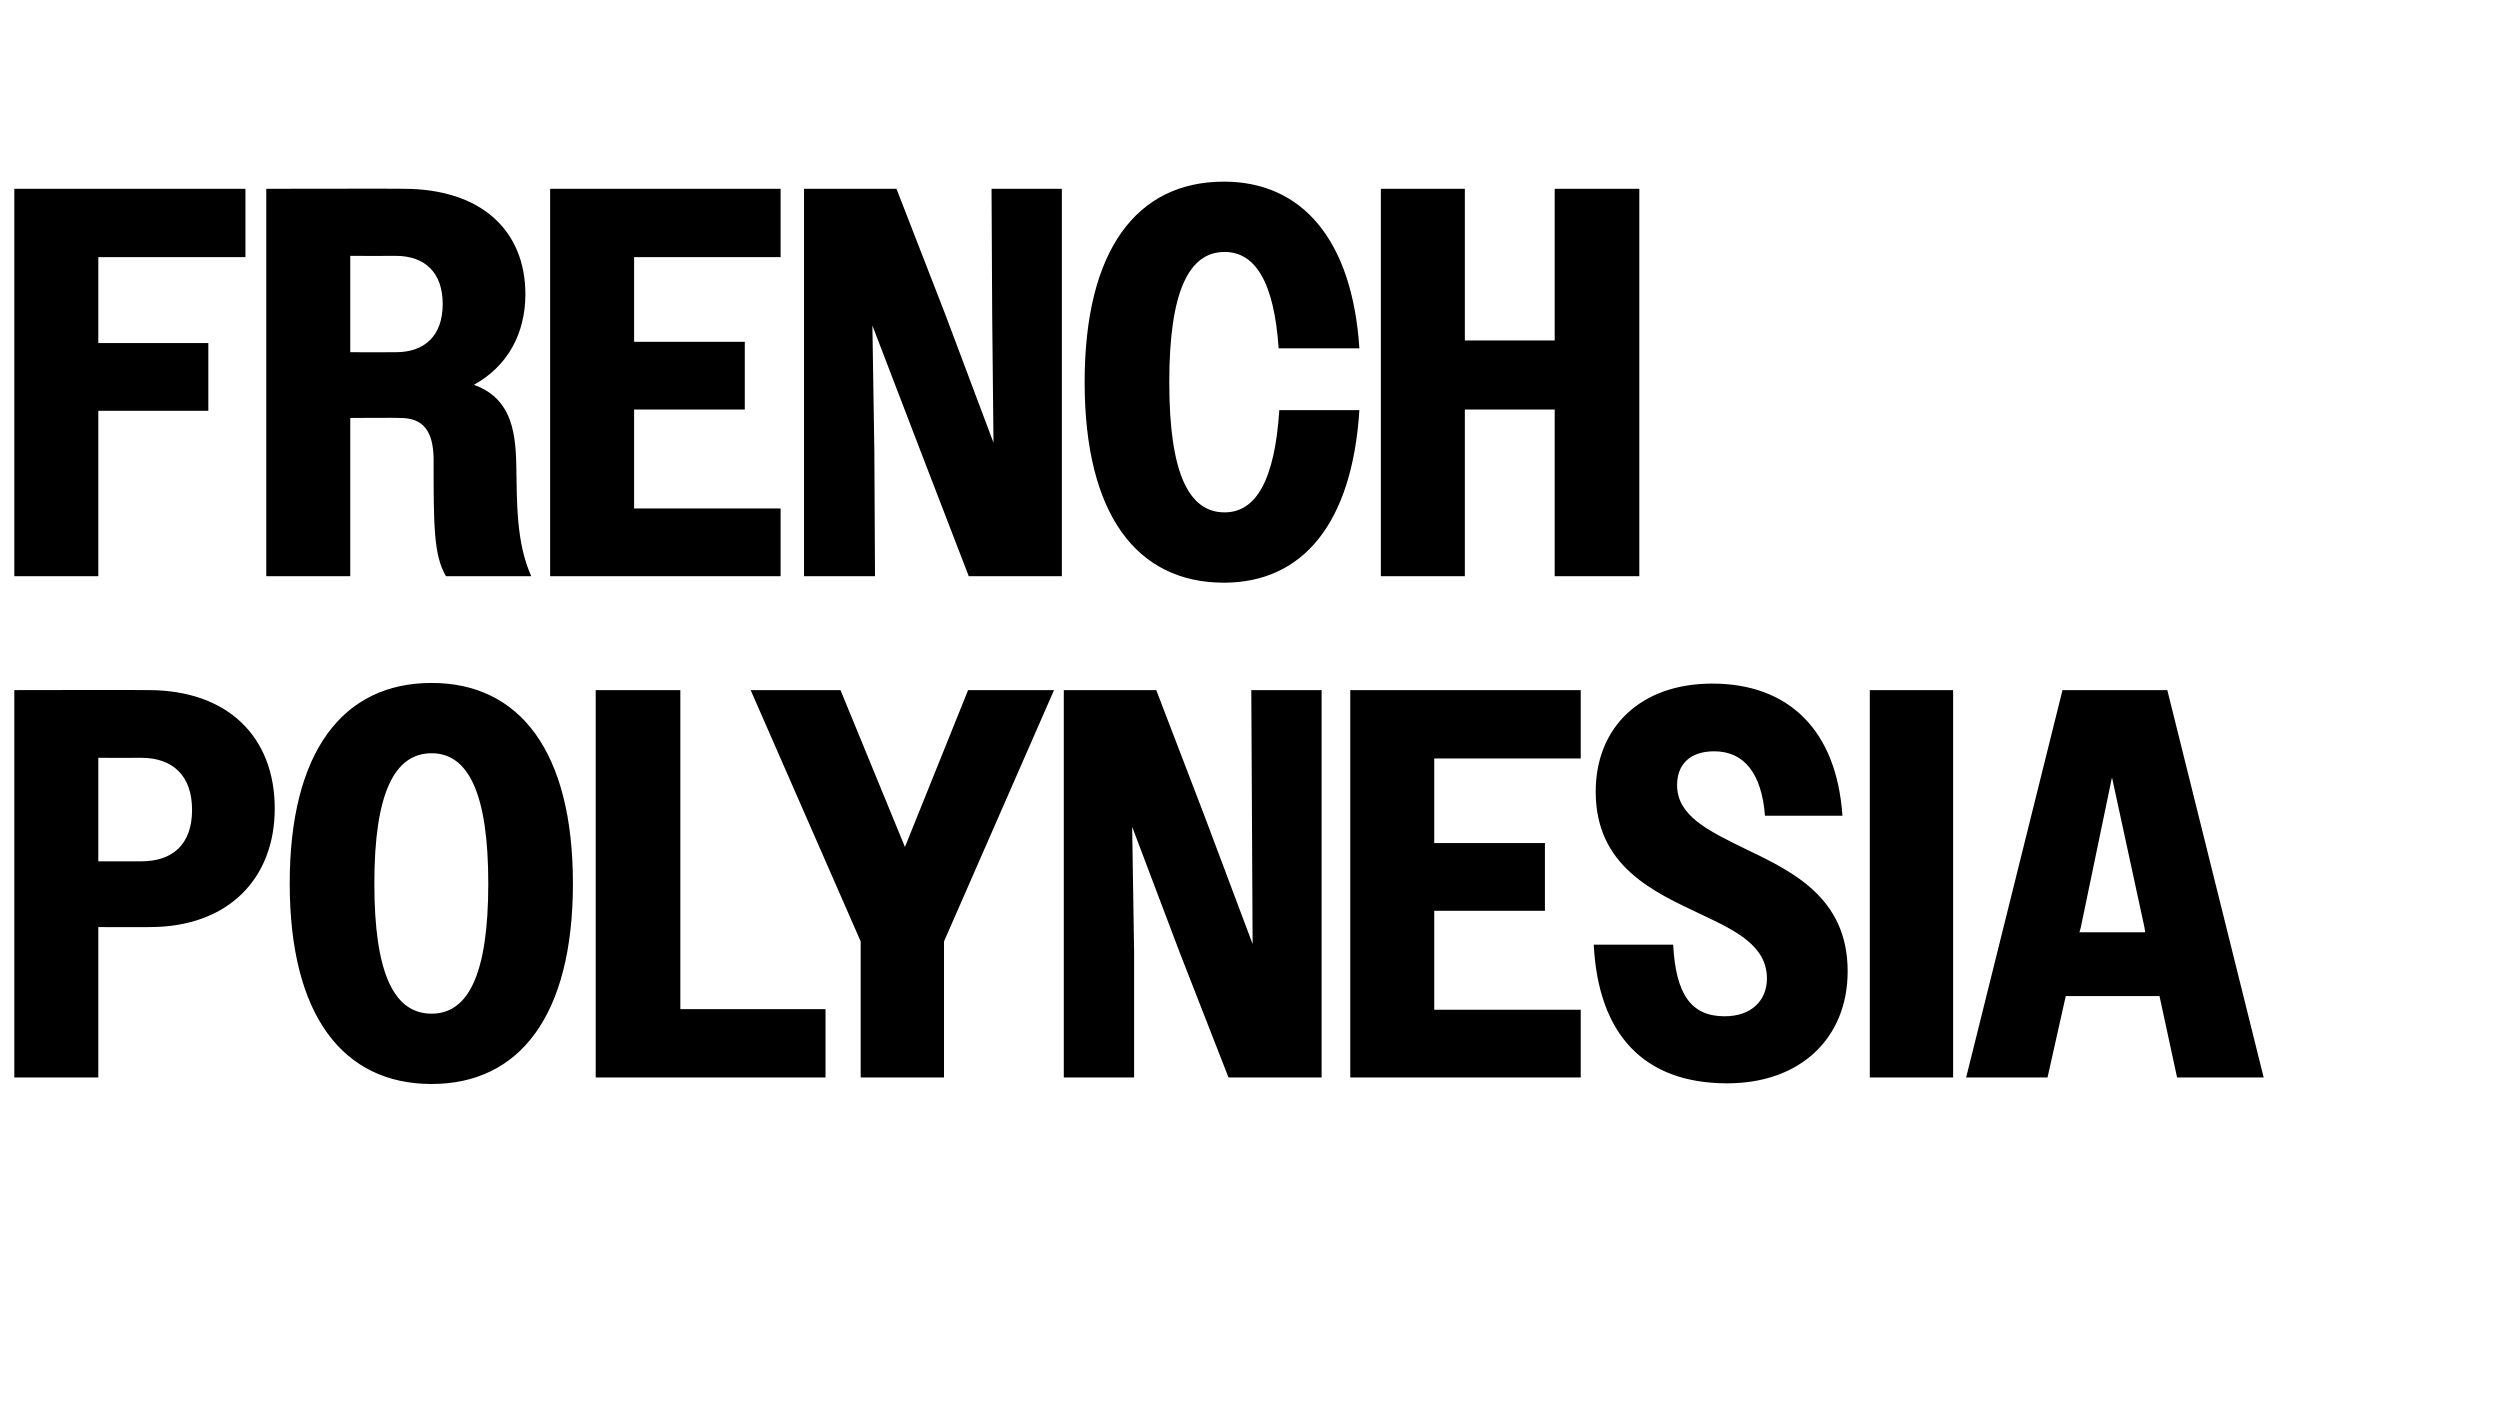
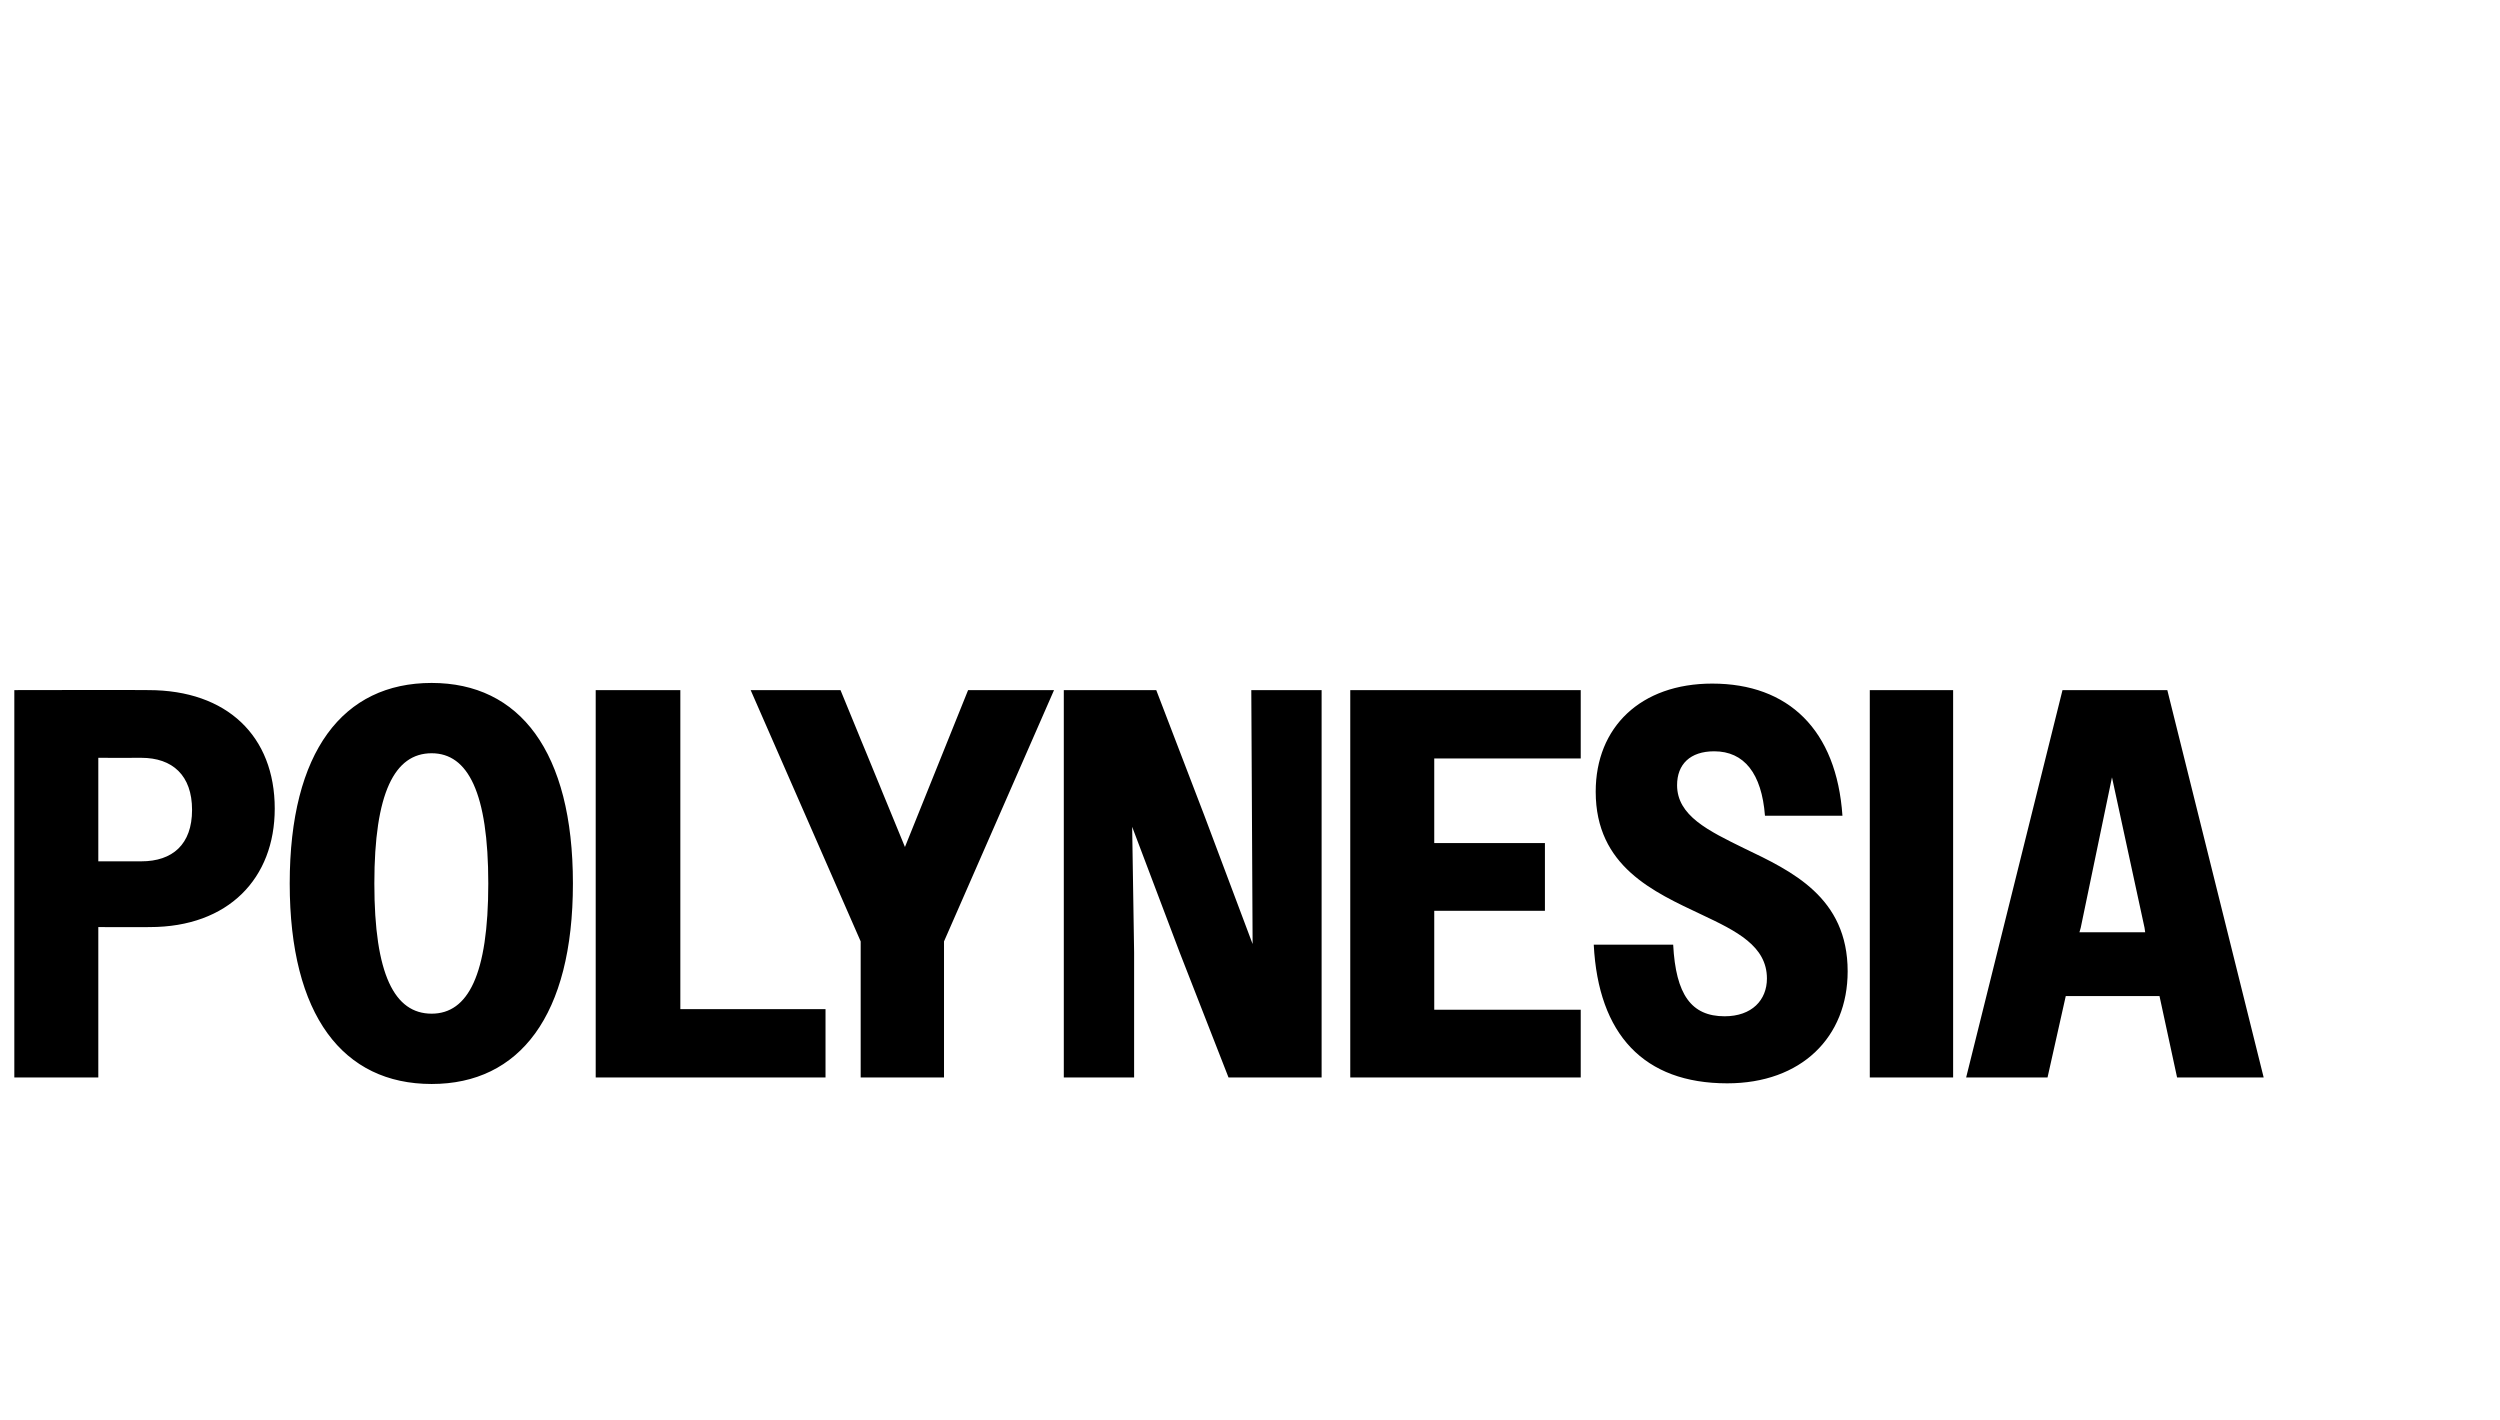
<svg xmlns="http://www.w3.org/2000/svg" version="1.1" width="384px" height="218.1px" viewBox="0 -1 384 218.1" style="top:-1px">
  <desc>French Polynesia</desc>
  <defs />
  <g id="Polygon72612">
    <path d="M 2.2 105 C 2.2 105 22.78 104.96 22.8 105 C 34.9 105 42.2 112.1 42.2 123.2 C 42.2 133.9 35.1 141.4 23 141.4 C 23.03 141.43 15.1 141.4 15.1 141.4 L 15.1 164.5 L 2.2 164.5 L 2.2 105 Z M 15.1 115.4 L 15.1 131.3 C 15.1 131.3 21.68 131.31 21.7 131.3 C 26.5 131.3 29.5 128.7 29.5 123.4 C 29.5 118.1 26.5 115.4 21.7 115.4 C 21.68 115.42 15.1 115.4 15.1 115.4 Z M 44.5 134.7 C 44.5 114.4 52.7 103.9 66.3 103.9 C 79.8 103.9 88 114.4 88 134.7 C 88 155 79.8 165.5 66.3 165.5 C 52.7 165.5 44.5 155 44.5 134.7 Z M 75 134.7 C 75 120.8 71.9 114.7 66.3 114.7 C 60.6 114.7 57.5 120.8 57.5 134.7 C 57.5 148.7 60.6 154.7 66.3 154.7 C 71.9 154.7 75 148.7 75 134.7 Z M 91.5 105 L 104.5 105 L 104.5 154 L 126.8 154 L 126.8 164.5 L 91.5 164.5 L 91.5 105 Z M 132.2 143.6 L 115.3 105 L 129.1 105 L 139 129.1 L 148.7 105 L 161.9 105 L 145 143.6 L 145 164.5 L 132.2 164.5 L 132.2 143.6 Z M 163.4 105 L 177.6 105 L 185 124.3 L 192.4 144 L 192.3 124.3 L 192.2 105 L 203 105 L 203 164.5 L 188.7 164.5 L 181.2 145.3 L 173.9 126 L 174.2 145.3 L 174.2 164.5 L 163.4 164.5 L 163.4 105 Z M 207.4 105 L 242.8 105 L 242.8 115.5 L 220.3 115.5 L 220.3 128.5 L 237.3 128.5 L 237.3 138.9 L 220.3 138.9 L 220.3 154.1 L 242.8 154.1 L 242.8 164.5 L 207.4 164.5 L 207.4 105 Z M 244.8 144.1 C 244.8 144.1 257 144.1 257 144.1 C 257.4 151.8 259.8 155.1 264.9 155.1 C 269.1 155.1 271.4 152.6 271.4 149.3 C 271.4 144.3 266.7 142 261.4 139.5 C 254 136 245.1 132.1 245.1 120.6 C 245.1 110.7 252 104 263 104 C 274.7 104 282.1 111.1 283 124.3 C 283 124.3 271.1 124.3 271.1 124.3 C 270.6 117.8 267.9 114.4 263.3 114.4 C 259.6 114.4 257.6 116.4 257.6 119.6 C 257.6 124.3 262.4 126.6 267.9 129.3 C 275.2 132.8 283.8 136.8 283.8 148.2 C 283.8 158.3 276.7 165.4 265.3 165.4 C 252.5 165.4 245.5 157.9 244.8 144.1 Z M 287.2 105 L 300 105 L 300 164.5 L 287.2 164.5 L 287.2 105 Z M 316.8 105 L 332.9 105 L 347.7 164.5 L 334.4 164.5 L 331.7 152 L 317.3 152 L 314.5 164.5 L 302 164.5 L 316.8 105 Z M 319.4 142.2 L 329.5 142.2 L 329.4 141.5 L 324.4 118.4 L 319.6 141.5 L 319.4 142.2 Z " stroke="none" fill="#000" />
  </g>
  <g id="Polygon72611">
-     <path d="M 2.2 28 L 37.7 28 L 37.7 38.5 L 15.1 38.5 L 15.1 51.7 L 32 51.7 L 32 62.1 L 15.1 62.1 L 15.1 87.5 L 2.2 87.5 L 2.2 28 Z M 40.9 28 C 40.9 28 62.05 27.96 62 28 C 73.9 28 80.7 34.4 80.7 44.2 C 80.7 50.3 77.9 55.3 72.8 58.1 C 78.2 60.1 79.2 64.6 79.3 70.4 C 79.4 76.3 79.3 82.4 81.6 87.5 C 81.6 87.5 68.5 87.5 68.5 87.5 C 66.6 84.3 66.6 79.7 66.6 69.3 C 66.5 65.2 65 63.2 61.5 63.2 C 61.45 63.15 53.8 63.2 53.8 63.2 L 53.8 87.5 L 40.9 87.5 L 40.9 28 Z M 53.8 38.3 L 53.8 53.1 C 53.8 53.1 60.77 53.12 60.8 53.1 C 65.2 53.1 68 50.6 68 45.7 C 68 40.9 65.3 38.3 60.8 38.3 C 60.77 38.33 53.8 38.3 53.8 38.3 Z M 84.5 28 L 119.9 28 L 119.9 38.5 L 97.4 38.5 L 97.4 51.5 L 114.4 51.5 L 114.4 61.9 L 97.4 61.9 L 97.4 77.1 L 119.9 77.1 L 119.9 87.5 L 84.5 87.5 L 84.5 28 Z M 123.5 28 L 137.7 28 L 145.2 47.3 L 152.6 67 L 152.4 47.3 L 152.3 28 L 163.1 28 L 163.1 87.5 L 148.8 87.5 L 141.4 68.3 L 134 49 L 134.3 68.3 L 134.4 87.5 L 123.5 87.5 L 123.5 28 Z M 196.4 52.5 C 195.7 42.3 192.8 37.7 188.1 37.7 C 182.6 37.7 179.6 43.8 179.6 57.7 C 179.6 71.7 182.6 77.7 188.1 77.7 C 192.9 77.7 195.8 72.8 196.5 62 C 196.5 62 208.8 62 208.8 62 C 207.7 79.4 200.1 88.5 188 88.5 C 174.6 88.5 166.6 78 166.6 57.7 C 166.6 37.4 174.6 26.9 188 26.9 C 199.9 26.9 207.7 35.7 208.8 52.5 C 208.8 52.5 196.4 52.5 196.4 52.5 Z M 212.1 28 L 225 28 L 225 51.3 L 238.8 51.3 L 238.8 28 L 251.8 28 L 251.8 87.5 L 238.8 87.5 L 238.8 61.9 L 225 61.9 L 225 87.5 L 212.1 87.5 L 212.1 28 Z " stroke="none" fill="#000" />
-   </g>
+     </g>
</svg>